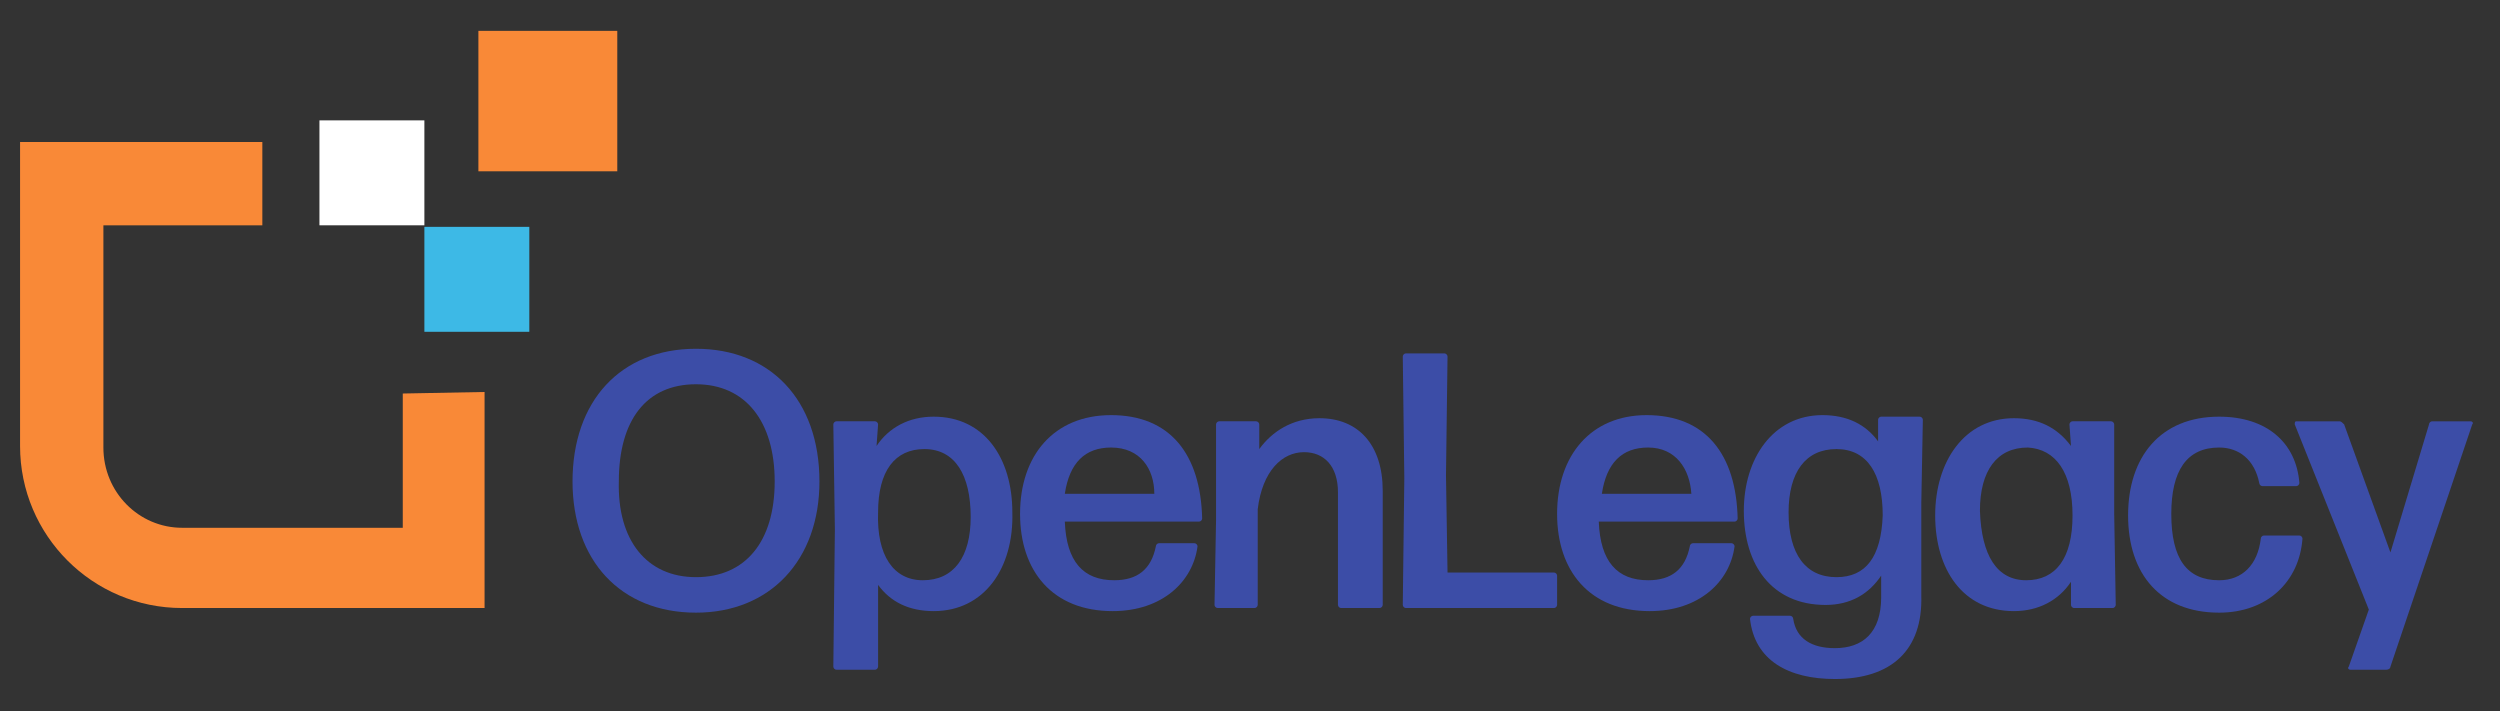
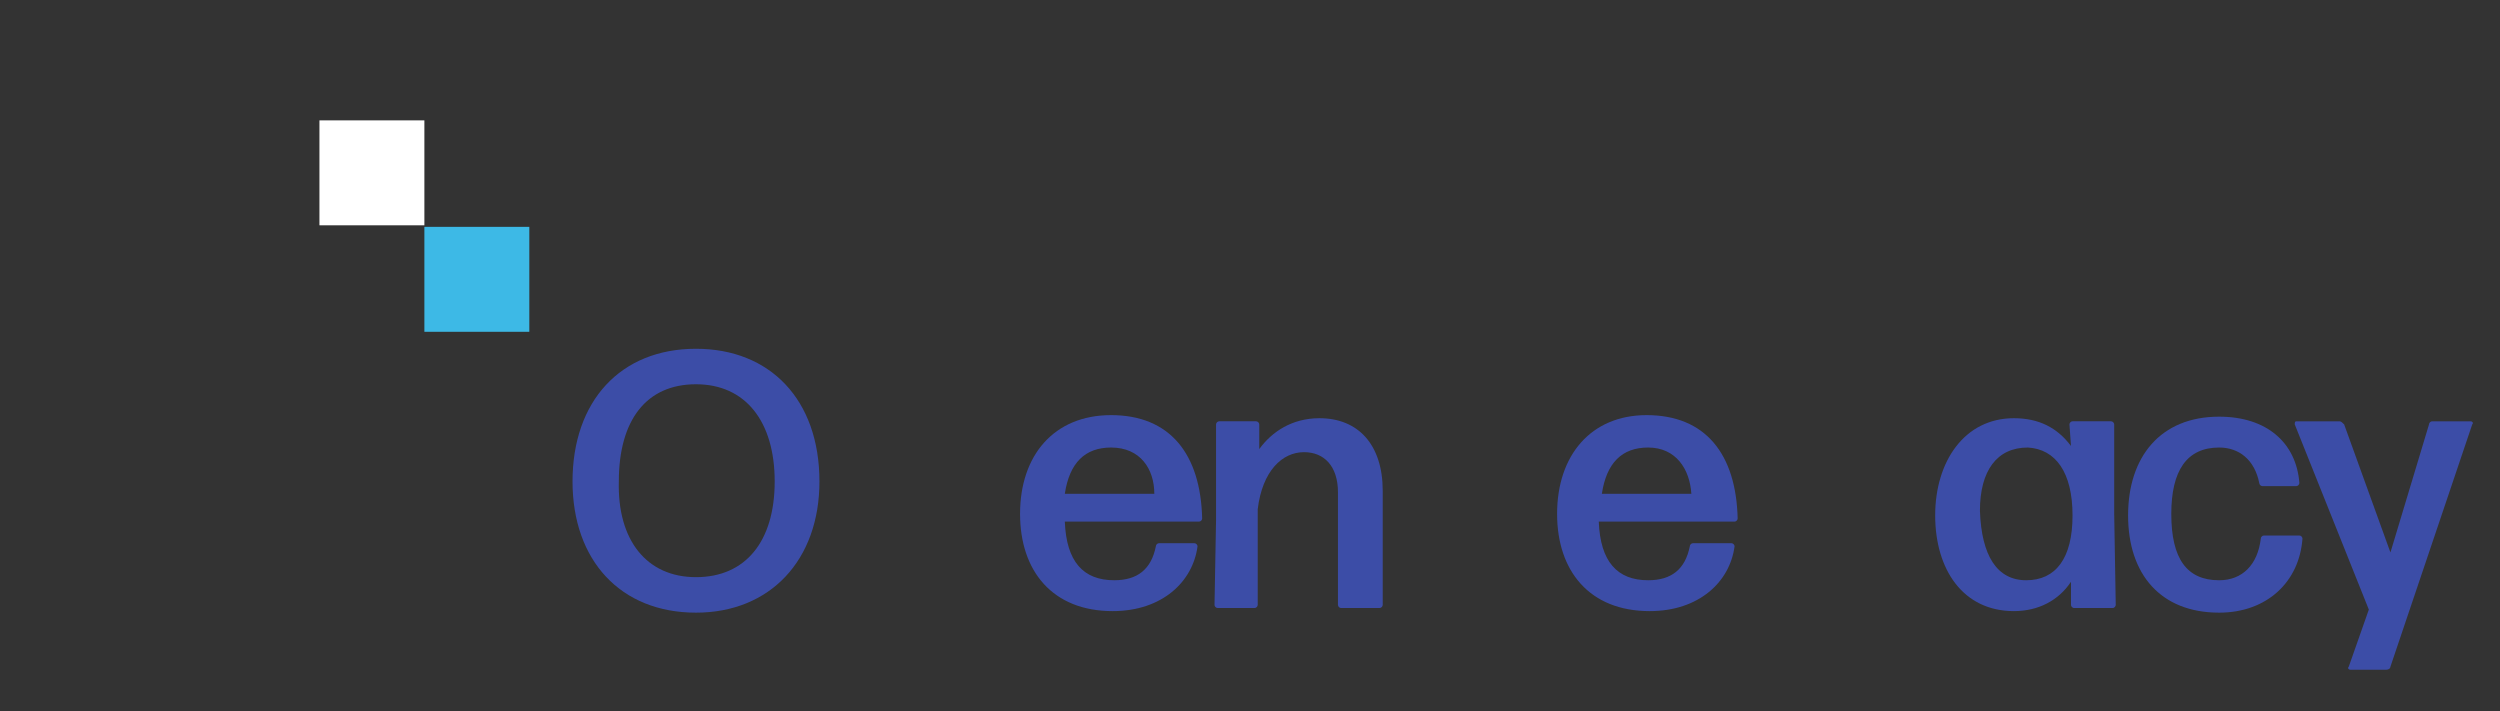
<svg xmlns="http://www.w3.org/2000/svg" version="1.1" id="Layer_1" x="0px" y="0px" viewBox="0 0 162 46.1" style="enable-background:new 0 0 162 46.1;" xml:space="preserve">
  <rect x="0" y="0" width="162" height="46.1" fill="#333333" stroke="none" />
  <style type="text/css">
	.st0{fill:#F98937;}
	.st1{fill:#FFFFFF;}
	.st2{fill:#3DB9E6;}
	.st3{fill:#3C4DA7;}
</style>
  <g>
-     <path class="st0" d="M26.1,25.5v8.7H11.8c-2.8,0-5.1-2.3-5.1-5.2V14.6H17V9.2H1.3v19.7c0,5.8,4.7,10.5,10.5,10.5h19.6v-14   L26.1,25.5L26.1,25.5z" />
-     <rect x="31" y="2" class="st0" width="9" height="9.1" />
    <rect x="20.7" y="7.8" class="st1" width="6.8" height="6.8" />
    <rect x="27.5" y="14.7" class="st2" width="6.8" height="6.8" />
    <path class="st3" d="M45.1,37.4c3.2,0,5.1-2.3,5.1-6.2s-1.9-6.3-5.1-6.3s-5,2.3-5,6.3C40,35,41.9,37.4,45.1,37.4z M45.1,39.7   c-4.9,0-8-3.4-8-8.5c0-5.2,3.1-8.6,8-8.6c4.8,0,8,3.3,8,8.6C53.1,36.3,49.9,39.7,45.1,39.7z" />
-     <path class="st3" d="M59.8,37.6c2,0,3.1-1.5,3.1-4.1c0-2.7-1-4.4-3-4.4c-1.9,0-3,1.4-3,4.1C56.8,36,57.9,37.6,59.8,37.6z    M60.5,39.6c-1.6,0-2.8-0.6-3.6-1.7v5.3c0,0.1-0.1,0.2-0.2,0.2h-2.5c-0.1,0-0.2-0.1-0.2-0.2l0.1-8.9L54,27.5c0-0.1,0.1-0.2,0.2-0.2   h2.5c0.1,0,0.2,0.1,0.2,0.2l-0.1,1.4c0.8-1.2,2.1-1.9,3.7-1.9c3.3,0,5.1,2.7,5.1,6.2C65.7,36.8,63.8,39.6,60.5,39.6z" />
    <path class="st3" d="M72,29c-1.7,0-2.7,1-3,3h5.8C74.8,30.4,73.9,29,72,29z M77.4,35.2c0.1,0,0.2,0.1,0.2,0.2   c-0.3,2.3-2.3,4.2-5.5,4.2c-3.9,0-6-2.6-6-6.3c0-3.8,2.2-6.4,5.9-6.4c3.8,0,5.8,2.5,5.9,6.7c0,0.1-0.1,0.2-0.2,0.2H69   c0.1,2.6,1.2,3.8,3.2,3.8c1.5,0,2.4-0.7,2.7-2.2c0-0.1,0.1-0.2,0.2-0.2H77.4z" />
    <path class="st3" d="M78.9,39.4c-0.1,0-0.2-0.1-0.2-0.2l0.1-5.5v-6.2c0-0.1,0.1-0.2,0.2-0.2h2.4c0.1,0,0.2,0.1,0.2,0.2v1.6   c0.8-1.1,2.1-2,3.9-2c2.5,0,4.1,1.7,4.1,4.7v2.5v4.9c0,0.1-0.1,0.2-0.2,0.2h-2.5c-0.1,0-0.2-0.1-0.2-0.2v-4.9v-2.4   c0-1.7-0.9-2.6-2.2-2.6c-1.4,0-2.7,1.2-3,3.7v1.3v4.9c0,0.1-0.1,0.2-0.2,0.2H78.9z" />
-     <path class="st3" d="M91.1,39.4c-0.1,0-0.2-0.1-0.2-0.2L91,31l-0.1-7.9c0-0.1,0.1-0.2,0.2-0.2h2.5c0.1,0,0.2,0.1,0.2,0.2l-0.1,7.7   l0.1,6.3h6.9c0.1,0,0.2,0.1,0.2,0.2v1.9c0,0.1-0.1,0.2-0.2,0.2H91.1L91.1,39.4z" />
    <path class="st3" d="M106.8,29c-1.7,0-2.7,1-3,3h5.8C109.5,30.4,108.6,29,106.8,29z M112.2,35.2c0.1,0,0.2,0.1,0.2,0.2   c-0.3,2.3-2.3,4.2-5.5,4.2c-3.9,0-6-2.6-6-6.3c0-3.8,2.2-6.4,5.8-6.4c3.8,0,5.8,2.5,5.9,6.7c0,0.1-0.1,0.2-0.2,0.2h-8.8   c0.1,2.6,1.2,3.8,3.2,3.8c1.5,0,2.4-0.7,2.7-2.2c0-0.1,0.1-0.2,0.2-0.2H112.2z" />
-     <path class="st3" d="M119,37.4c1.9,0,2.9-1.3,3-4c0-2.7-1-4.3-3-4.3s-3.1,1.5-3.1,4.1C115.9,35.9,117,37.4,119,37.4z M118.9,44   c-3,0-5.2-1.2-5.5-3.9c0-0.1,0.1-0.2,0.2-0.2h2.4c0.1,0,0.2,0.1,0.2,0.2c0.2,1.3,1.2,1.9,2.7,1.9c1.8,0,3-1,3-3.3v-1.4   c-0.8,1.2-2,1.9-3.6,1.9c-3.5,0-5.3-2.6-5.3-6.1c0-3.4,1.9-6.2,5.1-6.2c1.6,0,2.8,0.6,3.6,1.7v-1.4c0-0.1,0.1-0.2,0.2-0.2h2.5   c0.1,0,0.2,0.1,0.2,0.2l-0.1,5.4v6C124.6,42.1,122.6,44,118.9,44z" />
    <path class="st3" d="M131.3,37.6c1.9,0,3-1.4,3-4.2s-1.1-4.3-2.9-4.4c-2,0-3.1,1.5-3.1,4.1C128.4,36,129.4,37.6,131.3,37.6z    M134.4,39.4c-0.1,0-0.2-0.1-0.2-0.2v-1.5c-0.8,1.2-2.1,1.9-3.7,1.9c-3.3,0-5.1-2.7-5.1-6.2s1.9-6.3,5.1-6.3c1.6,0,2.8,0.6,3.7,1.8   l-0.1-1.4c0-0.1,0.1-0.2,0.2-0.2h2.5c0.1,0,0.2,0.1,0.2,0.2v5.8l0.1,5.9c0,0.1-0.1,0.2-0.2,0.2C136.9,39.4,134.4,39.4,134.4,39.4z" />
    <path class="st3" d="M143.8,39.7c-3.8,0-5.9-2.5-5.9-6.3s2.1-6.4,5.9-6.4c3.1,0,5,1.7,5.2,4.3c0,0.1-0.1,0.2-0.2,0.2h-2.2   c-0.1,0-0.2-0.1-0.2-0.2c-0.3-1.5-1.3-2.3-2.6-2.3c-2.1,0-3.1,1.5-3.1,4.3c0,2.9,1,4.3,3.1,4.3c1.5,0,2.5-1,2.7-2.7   c0-0.1,0.1-0.2,0.2-0.2h2.3c0.1,0,0.2,0.1,0.2,0.2C149,37.7,146.9,39.7,143.8,39.7z" />
    <path class="st3" d="M154.9,43.2c0,0.1-0.1,0.2-0.3,0.2h-2.3c-0.1,0-0.2-0.1-0.1-0.2l1.3-3.7l-4.8-12c0-0.1,0-0.2,0.1-0.2h2.8   c0.1,0,0.2,0.1,0.3,0.2l3,8.3l2.5-8.3c0-0.1,0.1-0.2,0.2-0.2h2.5c0.1,0,0.2,0.1,0.1,0.2L154.9,43.2z" />
  </g>
</svg>